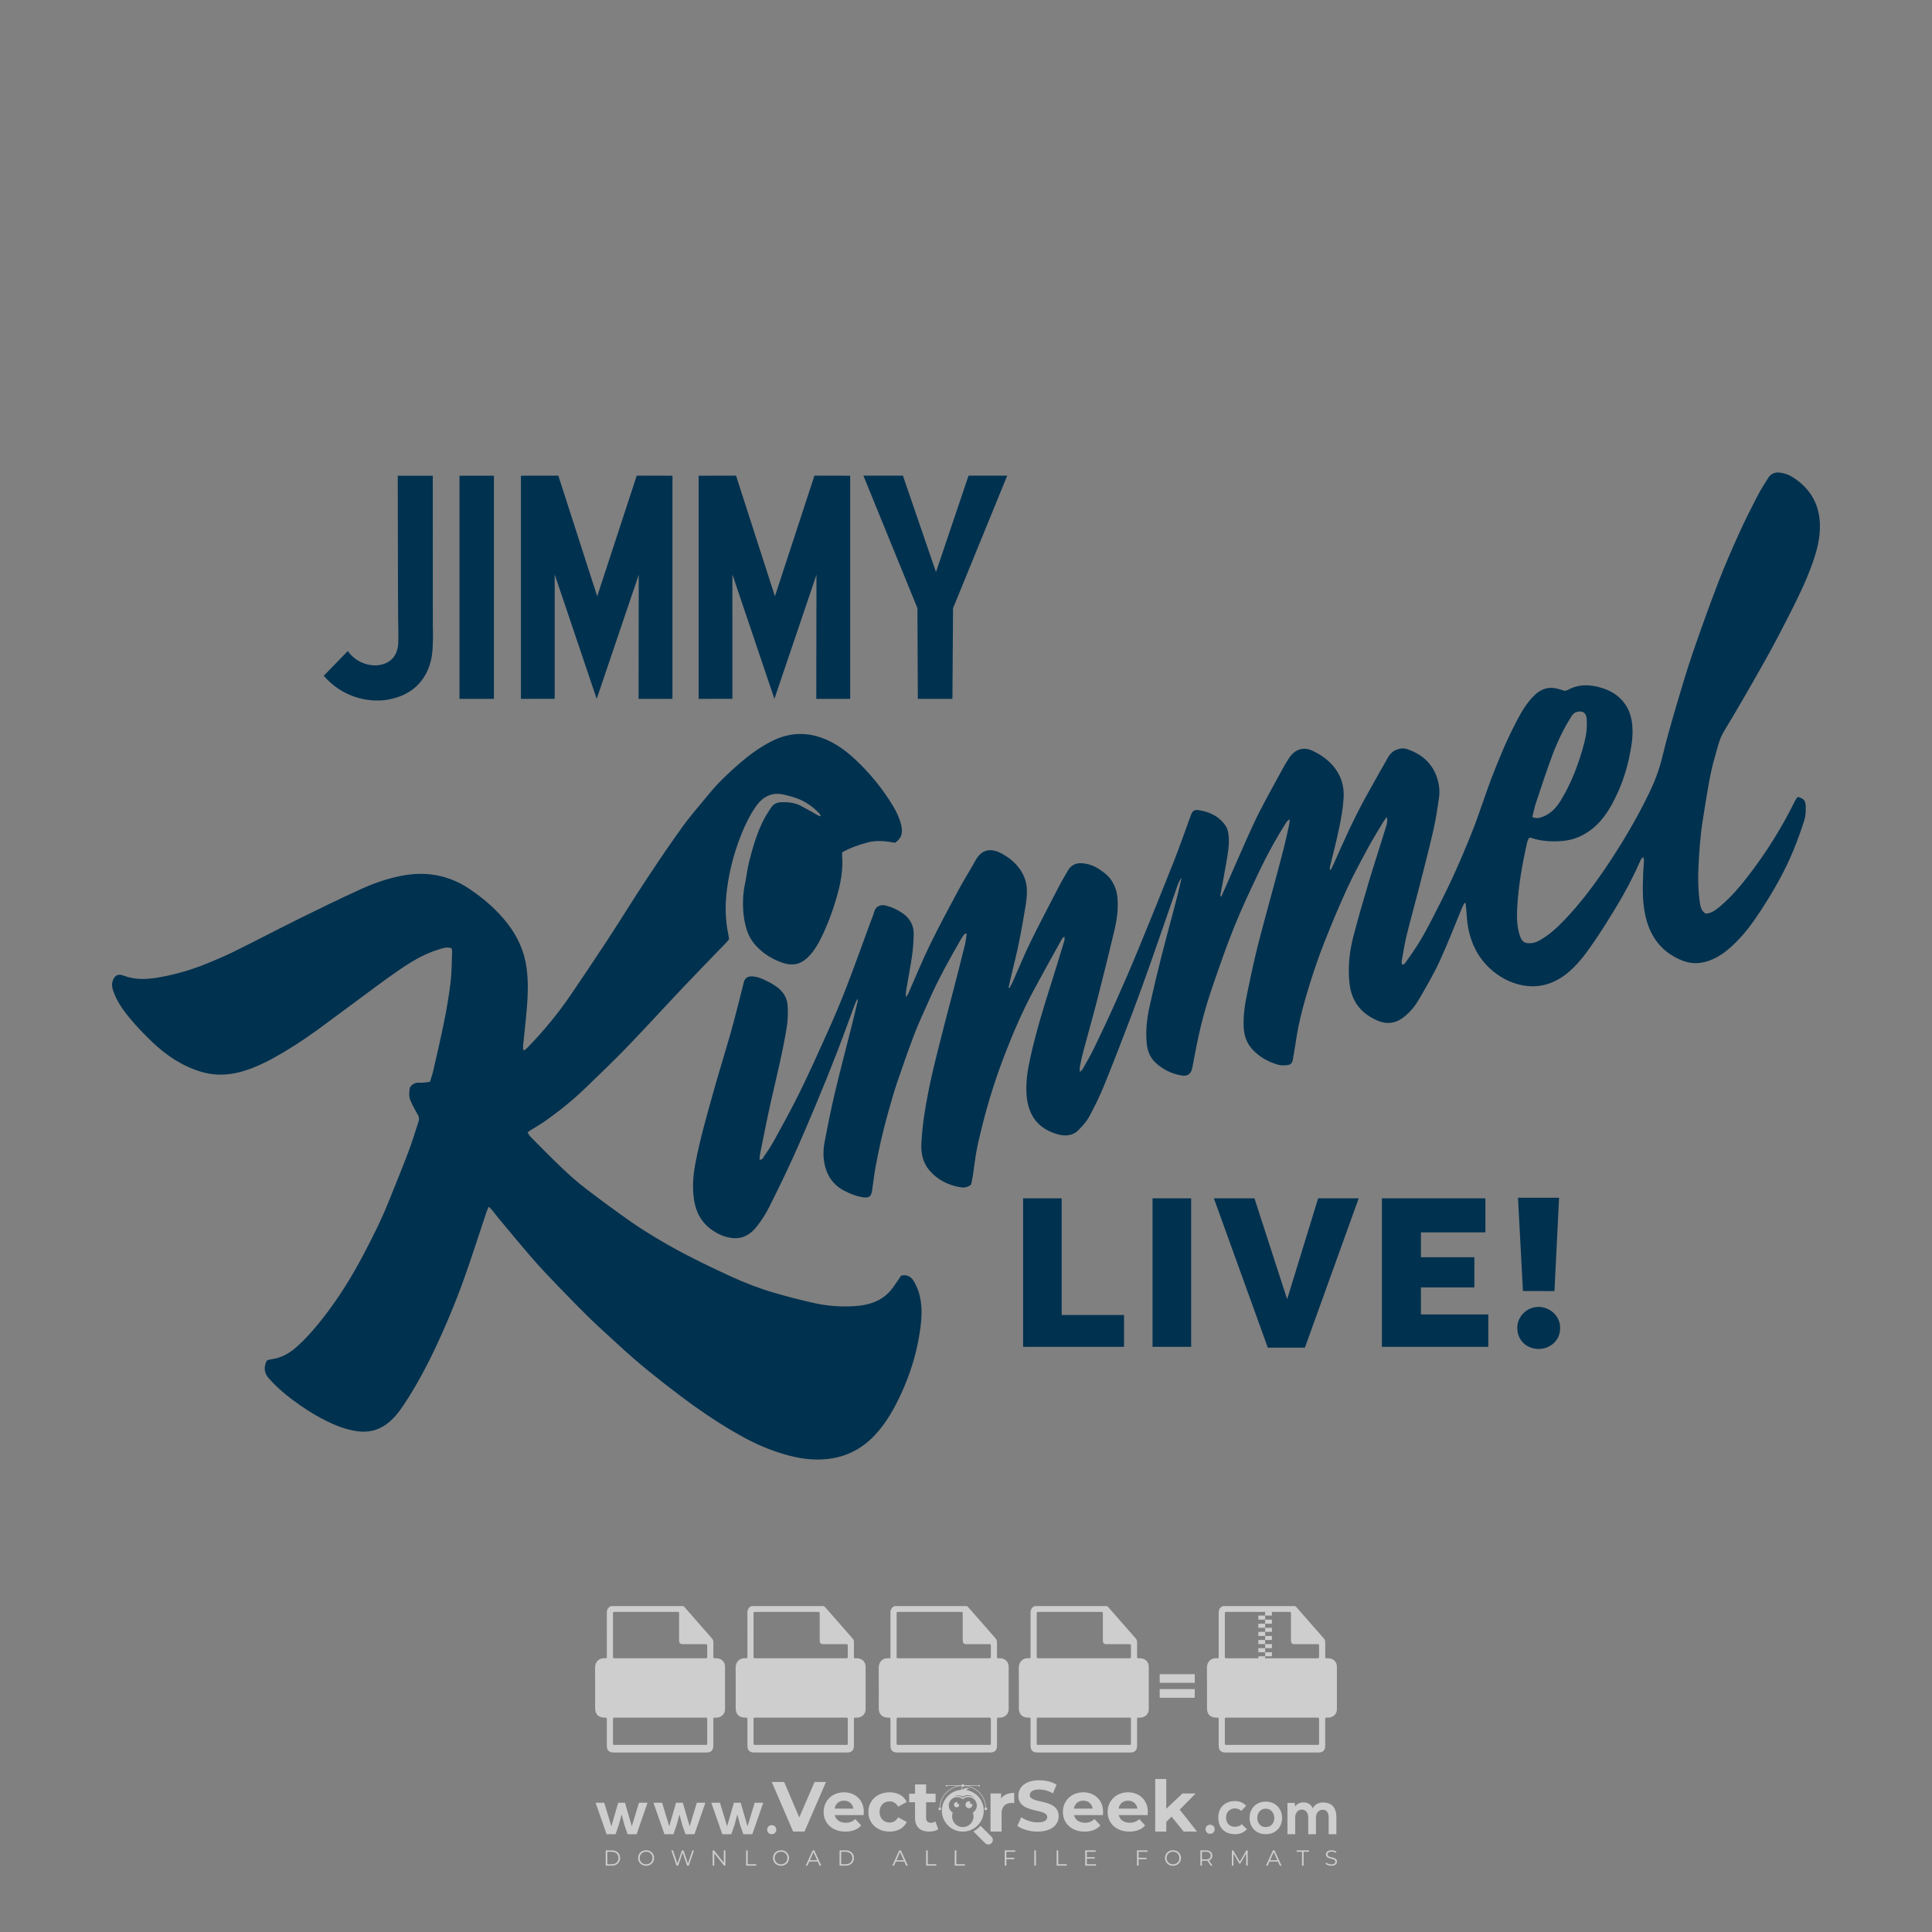
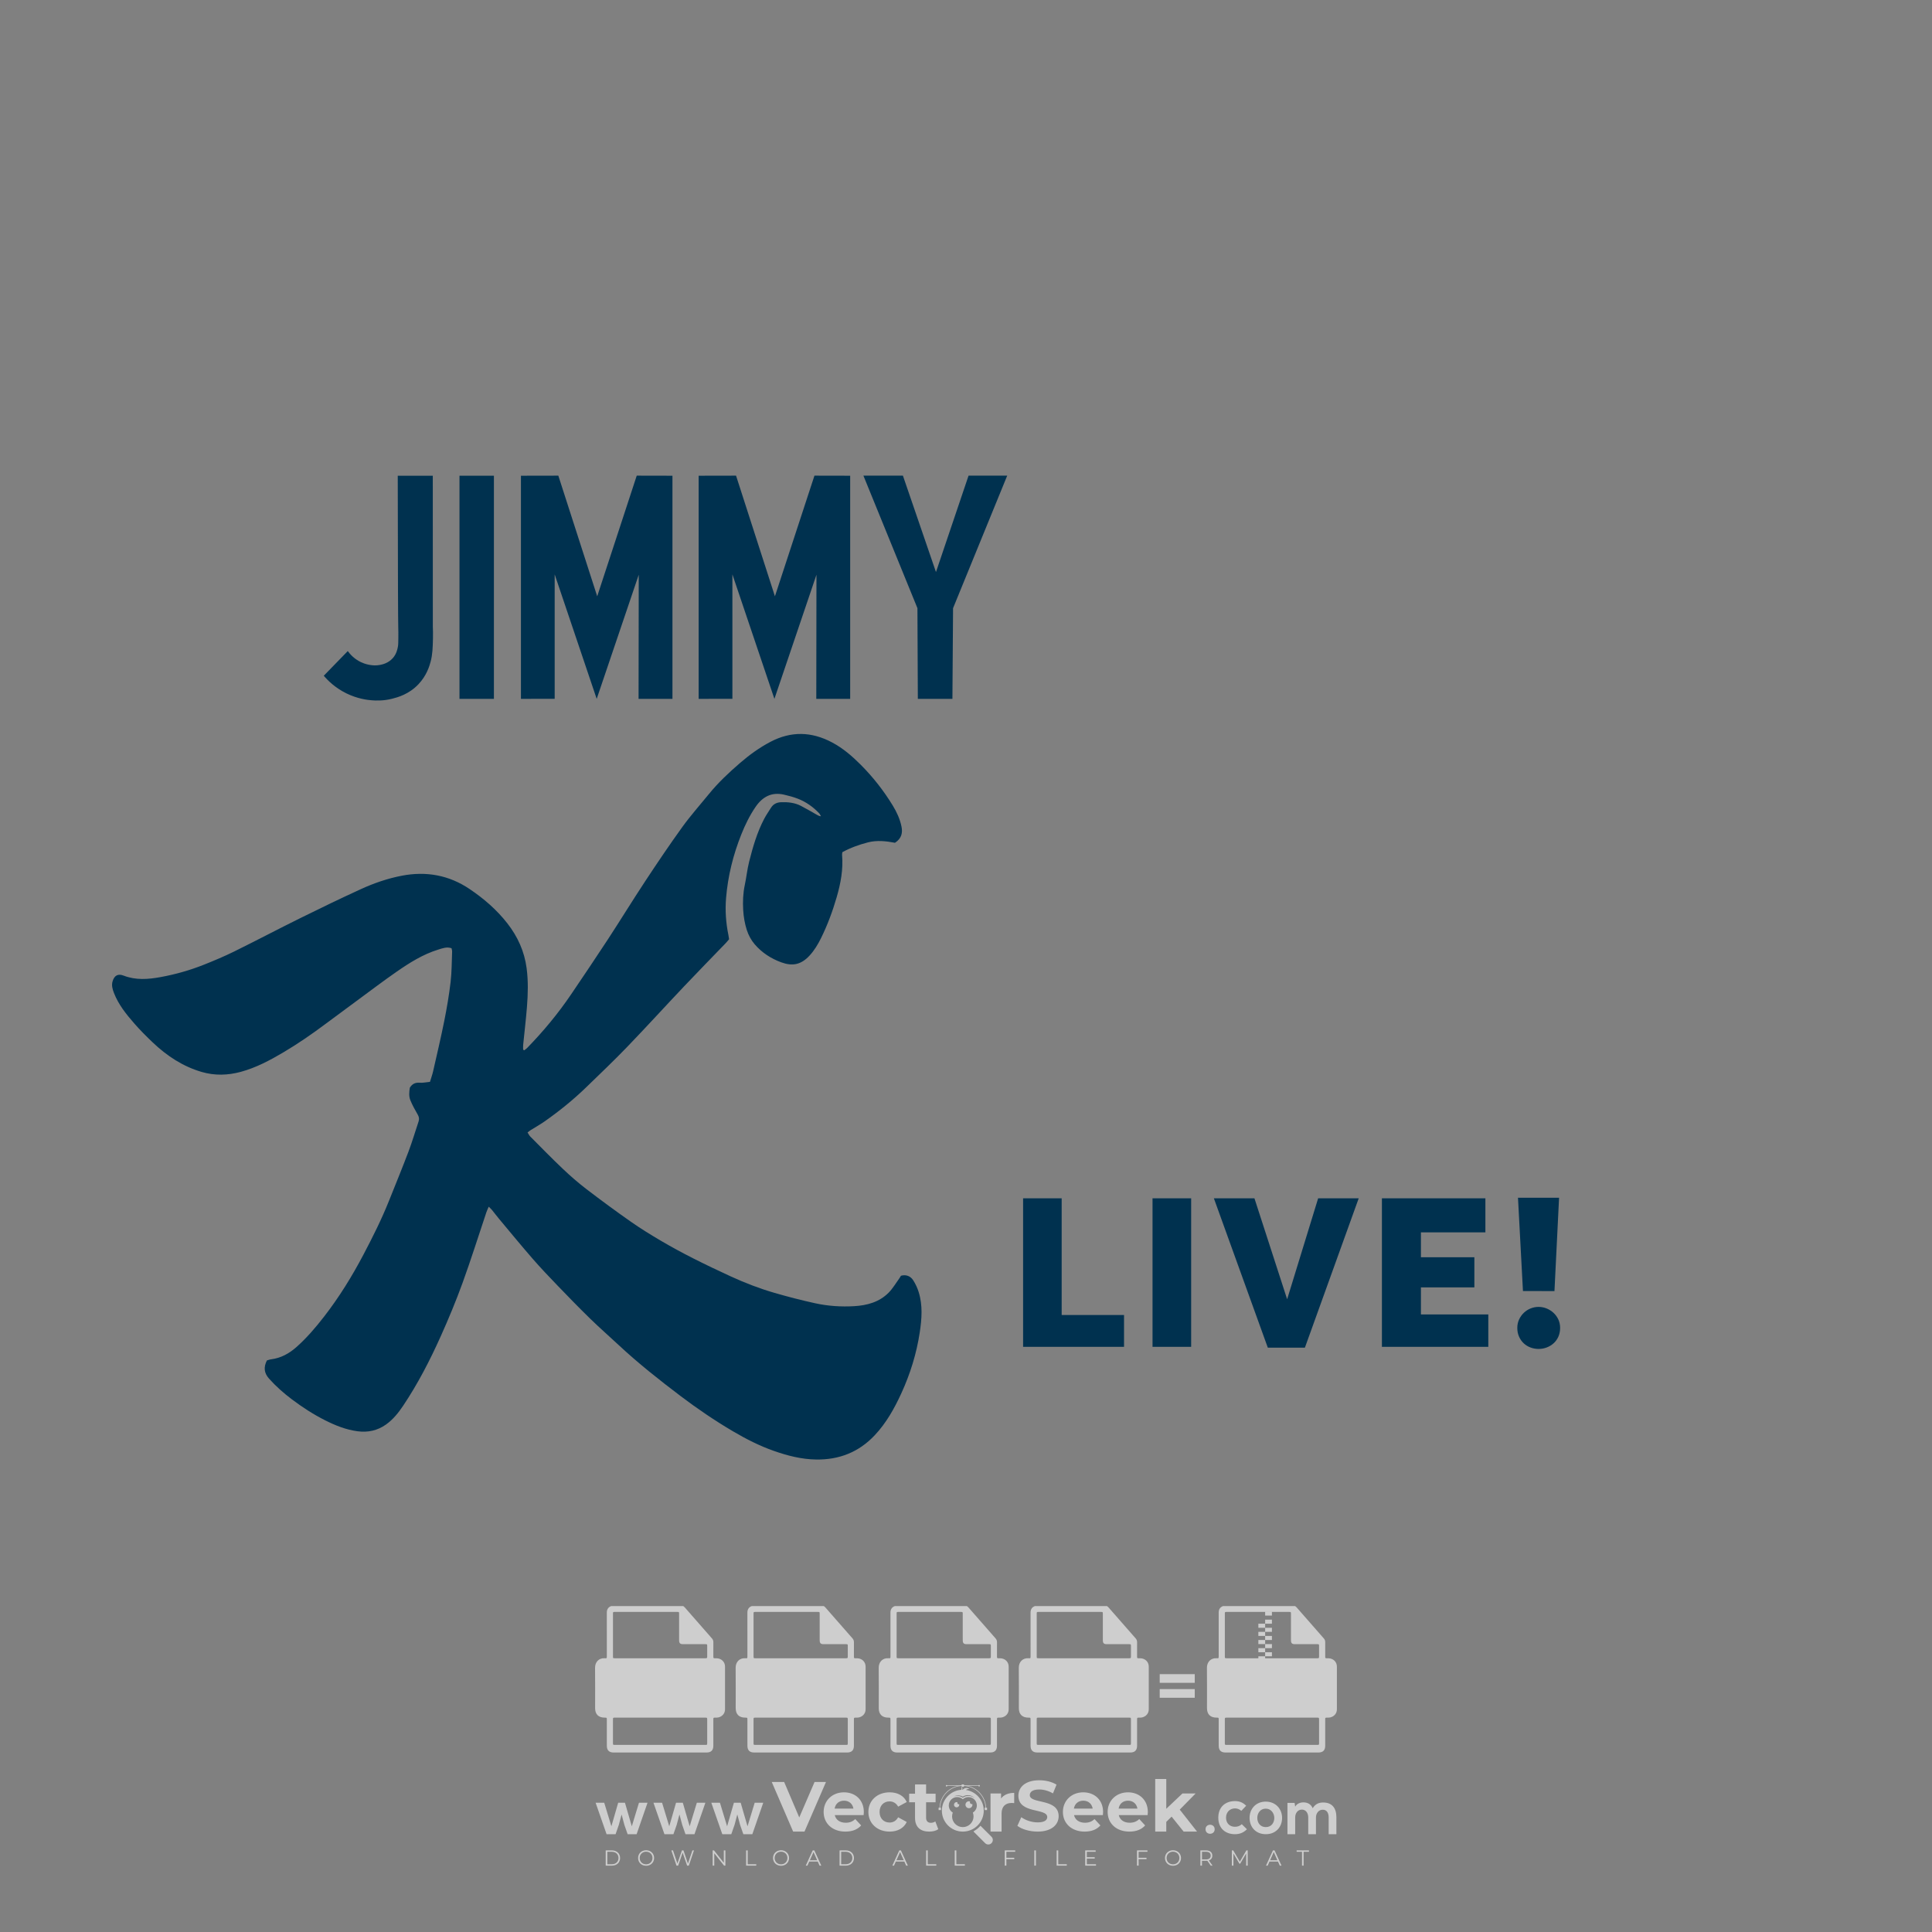
<svg xmlns="http://www.w3.org/2000/svg" version="1.1" id="Layer_1" x="0px" y="0px" viewBox="0 0 500 500" style="enable-background:new 0 0 500 500;" xml:space="preserve">
  <rect x="0" y="0" width="500" height="500" fill="#808080" stroke="none" />
  <g id="watermark_1_">
    <g>
      <g id="watermark" style="opacity:0.61;">
        <g>
          <g>
            <g>
              <g>
                <polygon style="fill:#FFFFFF;" points="213.765,461.172 208.204,474.017 205.268,474.017 199.726,461.172 202.938,461.172          206.846,470.347 210.81,461.172        " />
              </g>
              <g>
                <path style="fill:#FFFFFF;" d="M223.507,469.741h-7.469c0.275,1.23,1.321,1.982,2.826,1.982c1.046,0,1.798-0.312,2.477-0.954         l1.523,1.651c-0.917,1.046-2.294,1.597-4.074,1.597c-3.413,0-5.634-2.147-5.634-5.083c0-2.954,2.257-5.083,5.267-5.083         c2.899,0,5.138,1.945,5.138,5.12C223.562,469.191,223.526,469.503,223.507,469.741 M216.002,468.071h4.863         c-0.202-1.248-1.138-2.055-2.422-2.055C217.139,466.016,216.204,466.805,216.002,468.071" />
              </g>
              <g>
                <path style="fill:#FFFFFF;" d="M224.735,468.934c0-2.973,2.294-5.083,5.505-5.083c2.074,0,3.707,0.899,4.423,2.514         l-2.22,1.193c-0.532-0.936-1.321-1.358-2.221-1.358c-1.45,0-2.587,1.009-2.587,2.734c0,1.725,1.138,2.734,2.587,2.734         c0.899,0,1.688-0.404,2.221-1.358l2.22,1.211c-0.716,1.578-2.349,2.495-4.423,2.495         C227.029,474.017,224.735,471.907,224.735,468.934" />
              </g>
              <g>
                <path style="fill:#FFFFFF;" d="M242.828,473.393c-0.587,0.422-1.45,0.624-2.331,0.624c-2.33,0-3.688-1.193-3.688-3.542         v-4.055h-1.523v-2.202h1.523v-2.404h2.863v2.404h2.459v2.202h-2.459v4.019c0,0.844,0.458,1.303,1.229,1.303         c0.422,0,0.844-0.128,1.156-0.367L242.828,473.393z" />
              </g>
            </g>
            <g>
              <path style="fill:#FFFFFF;" d="M262.474,463.997v2.643c-0.238-0.018-0.422-0.037-0.642-0.037        c-1.578,0-2.624,0.862-2.624,2.753v4.661h-2.863v-9.873h2.734v1.303C259.776,464.493,260.951,463.997,262.474,463.997" />
            </g>
            <g>
              <path style="fill:#FFFFFF;" d="M263.299,472.53l1.009-2.239c1.083,0.789,2.697,1.339,4.239,1.339        c1.762,0,2.477-0.587,2.477-1.376c0-2.404-7.469-0.752-7.469-5.524c0-2.184,1.762-4,5.413-4c1.615,0,3.267,0.385,4.459,1.138        l-0.918,2.257c-1.193-0.679-2.422-1.009-3.56-1.009c-1.761,0-2.44,0.66-2.44,1.468c0,2.367,7.468,0.734,7.468,5.45        c0,2.147-1.78,3.982-5.45,3.982C266.492,474.017,264.437,473.411,263.299,472.53" />
            </g>
            <g>
              <path style="fill:#FFFFFF;" d="M285.428,469.741h-7.469c0.275,1.23,1.321,1.982,2.826,1.982c1.046,0,1.798-0.312,2.477-0.954        l1.523,1.651c-0.918,1.046-2.294,1.597-4.074,1.597c-3.413,0-5.634-2.147-5.634-5.083c0-2.954,2.257-5.083,5.267-5.083        c2.9,0,5.138,1.945,5.138,5.12C285.484,469.191,285.447,469.503,285.428,469.741 M277.923,468.071h4.863        c-0.202-1.248-1.138-2.055-2.422-2.055C279.061,466.016,278.125,466.805,277.923,468.071" />
            </g>
            <g>
              <path style="fill:#FFFFFF;" d="M297.007,469.741h-7.469c0.275,1.23,1.321,1.982,2.826,1.982c1.046,0,1.798-0.312,2.477-0.954        l1.523,1.651c-0.918,1.046-2.294,1.597-4.074,1.597c-3.413,0-5.634-2.147-5.634-5.083c0-2.954,2.257-5.083,5.267-5.083        c2.899,0,5.138,1.945,5.138,5.12C297.062,469.191,297.025,469.503,297.007,469.741 M289.501,468.071h4.863        c-0.202-1.248-1.138-2.055-2.422-2.055C290.639,466.016,289.703,466.805,289.501,468.071" />
            </g>
            <g>
              <polygon style="fill:#FFFFFF;" points="303.208,470.145 301.831,471.503 301.831,474.017 298.969,474.017 298.969,460.401         301.831,460.401 301.831,468.108 306.016,464.144 309.429,464.144 305.318,468.328 309.796,474.017 306.327,474.017       " />
            </g>
            <g>
              <path style="fill:#FFFFFF;" d="M256.601,475.359L256.601,475.359l-2.86-2.86c-0.435,0.508-0.953,0.943-1.534,1.284        c-0.092,0.069-0.186,0.136-0.283,0.199l3.027,3.027c0.456,0.456,1.195,0.456,1.65,0        C257.057,476.554,257.057,475.815,256.601,475.359" />
            </g>
            <g>
              <path style="fill:#FFFFFF;" d="M249.984,463.244c0.221-0.173,0.495-0.281,0.797-0.281c0.042,0,0.083,0.002,0.124,0.006        c-0.214-0.156-0.478-0.249-0.764-0.249c-0.395,0-0.744,0.18-0.981,0.458c-0.051,0-0.1,0.006-0.151,0.008        c0.039-0.077,0.064-0.162,0.064-0.255c0-0.234-0.143-0.434-0.346-0.519c0.087,0.126,0.138,0.279,0.138,0.445        c0,0.122-0.031,0.237-0.081,0.341c-2.811,0.201-5.03,2.539-5.03,5.4c0,2.993,2.426,5.42,5.42,5.42        c2.993,0,5.42-2.426,5.42-5.42C254.595,465.879,252.593,463.635,249.984,463.244 M247.983,464.656        c0.435,0,0.844,0.112,1.199,0.309c0.374-0.245,0.82-0.387,1.299-0.387c0.711,0,1.348,0.312,1.784,0.806        c-0.435-0.379-1.004-0.61-1.627-0.61c-0.449,0-0.87,0.12-1.234,0.329c-0.079,0.046-0.156,0.096-0.229,0.15        c-0.065-0.048-0.133-0.093-0.204-0.134c-0.369-0.219-0.8-0.344-1.26-0.344c-0.3,0-0.588,0.054-0.854,0.152        C247.196,464.754,247.578,464.656,247.983,464.656 M251.772,469.098c0.115,0.305,0.181,0.634,0.181,0.979        c0,1.534-1.244,2.777-2.778,2.777c-1.534,0-2.777-1.243-2.777-2.777c0-0.345,0.066-0.674,0.181-0.979        c-0.62-0.382-1.035-1.064-1.035-1.846c0-1.197,0.971-2.168,2.168-2.168c0.565,0,1.078,0.218,1.463,0.572        c0.386-0.354,0.899-0.572,1.464-0.572c1.197,0,2.168,0.971,2.168,2.168C252.807,468.034,252.392,468.716,251.772,469.098" />
            </g>
            <g>
              <path style="fill:#FFFFFF;" d="M251.666,467.061c0,0.497-0.404,0.901-0.901,0.901c-0.497,0-0.901-0.404-0.901-0.901        s0.404-0.901,0.901-0.901c0.101,0,0.197,0.017,0.287,0.047c-0.03,0.062-0.045,0.132-0.045,0.204        c0,0.273,0.221,0.494,0.494,0.494c0.05,0,0.099-0.008,0.146-0.022C251.66,466.941,251.666,467,251.666,467.061" />
            </g>
            <g>
              <path style="fill:#FFFFFF;" d="M248.255,467.061c0,0.376-0.305,0.681-0.681,0.681c-0.376,0-0.681-0.305-0.681-0.681        s0.305-0.681,0.681-0.681c0.076,0,0.149,0.013,0.217,0.035c-0.023,0.047-0.034,0.1-0.034,0.155        c0,0.206,0.167,0.374,0.374,0.374c0.038,0,0.075-0.006,0.11-0.017C248.25,466.97,248.255,467.015,248.255,467.061" />
            </g>
            <g>
              <g>
                <g>
                  <rect x="242.908" y="467.83" style="fill:#FFFFFF;" width="0.616" height="0.616" />
                </g>
                <g>
                  <rect x="254.827" y="467.83" style="fill:#FFFFFF;" width="0.616" height="0.616" />
                </g>
                <g>
                  <path style="fill:#FFFFFF;" d="M255.205,468.082h-0.14c0-3.248-2.642-5.89-5.89-5.89c-3.248,0-5.89,2.642-5.89,5.89h-0.14          c0-1.611,0.627-3.125,1.766-4.264c1.139-1.139,2.653-1.766,4.264-1.766c1.611,0,3.125,0.627,4.264,1.766          C254.578,464.957,255.205,466.471,255.205,468.082" />
                </g>
              </g>
              <g>
                <rect x="248.868" y="461.814" style="fill:#FFFFFF;" width="0.616" height="0.616" />
              </g>
              <g>
                <rect x="244.95" y="462.052" style="fill:#FFFFFF;" width="8.45" height="0.14" />
              </g>
              <g>
                <path style="fill:#FFFFFF;" d="M245.174,462.15c0,0.108-0.088,0.196-0.196,0.196c-0.108,0-0.196-0.088-0.196-0.196         c0-0.108,0.088-0.196,0.196-0.196C245.086,461.954,245.174,462.042,245.174,462.15" />
              </g>
              <g>
                <path style="fill:#FFFFFF;" d="M253.596,462.15c0,0.108-0.088,0.196-0.196,0.196c-0.108,0-0.196-0.088-0.196-0.196         c0-0.108,0.088-0.196,0.196-0.196C253.509,461.954,253.596,462.042,253.596,462.15" />
              </g>
            </g>
          </g>
          <g>
            <path style="fill:#FFFFFF;" d="M314.356,473.409c0,1.559-2.364,1.559-2.364,0C311.993,471.851,314.356,471.851,314.356,473.409       z" />
          </g>
          <g>
            <g>
              <g>
                <path style="fill:#FFFFFF;" d="M161.739,466.549l1.772,6.088l1.855-6.088h2.215l-2.823,8.14h-2.33l-0.837-2.396l-0.722-2.708         l-0.722,2.708l-0.837,2.396h-2.33l-2.839-8.14h2.231l1.855,6.088l1.756-6.088H161.739z" />
              </g>
              <g>
                <path style="fill:#FFFFFF;" d="M176.713,466.549l1.772,6.088l1.855-6.088h2.215l-2.823,8.14h-2.33l-0.837-2.396l-0.722-2.708         l-0.722,2.708l-0.837,2.396h-2.33l-2.839-8.14h2.231l1.855,6.088l1.756-6.088H176.713z" />
              </g>
              <g>
                <path style="fill:#FFFFFF;" d="M191.687,466.549l1.772,6.088l1.855-6.088h2.215l-2.823,8.14h-2.33l-0.837-2.396l-0.722-2.708         l-0.722,2.708l-0.837,2.396h-2.33l-2.839-8.14h2.231l1.855,6.088l1.756-6.088H191.687z" />
              </g>
            </g>
            <g>
-               <path style="fill:#FFFFFF;" d="M200.908,473.52c0,1.559-2.364,1.559-2.364,0C198.545,471.962,200.908,471.962,200.908,473.52z        " />
-             </g>
+               </g>
            <g>
              <path style="fill:#FFFFFF;" d="M322.71,473.409c-0.935,0.919-1.919,1.28-3.117,1.28c-2.346,0-4.3-1.411-4.3-4.282        s1.953-4.284,4.3-4.284c1.149,0,2.035,0.329,2.921,1.199l-1.264,1.329c-0.476-0.428-1.066-0.64-1.623-0.64        c-1.346,0-2.33,0.985-2.33,2.396c0,1.542,1.05,2.362,2.297,2.362c0.64,0,1.28-0.18,1.772-0.672L322.71,473.409z" />
            </g>
            <g>
              <path style="fill:#FFFFFF;" d="M331.805,470.472c0,2.33-1.591,4.217-4.217,4.217c-2.626,0-4.201-1.887-4.201-4.217        c0-2.314,1.609-4.217,4.185-4.217C330.149,466.255,331.805,468.158,331.805,470.472z M325.389,470.472        c0,1.231,0.739,2.38,2.199,2.38c1.46,0,2.199-1.149,2.199-2.38c0-1.215-0.854-2.396-2.199-2.396        C326.144,468.077,325.389,469.258,325.389,470.472z" />
            </g>
            <g>
              <path style="fill:#FFFFFF;" d="M338.572,474.689v-4.332c0-1.068-0.559-2.035-1.658-2.035c-1.082,0-1.722,0.967-1.722,2.035        v4.332h-2.003v-8.107h1.855l0.148,0.985c0.426-0.82,1.362-1.116,2.133-1.116c0.969,0,1.937,0.394,2.396,1.51        c0.723-1.149,1.658-1.478,2.708-1.478c2.297,0,3.43,1.412,3.43,3.84v4.365h-2.003v-4.365c0-1.066-0.442-1.97-1.526-1.97        c-1.082,0-1.756,0.935-1.756,2.003v4.332H338.572z" />
            </g>
          </g>
        </g>
      </g>
      <g style="opacity:0.61;">
        <g>
          <g>
            <path style="fill:#FFFFFF;" d="M345.988,431.299c-0.006-1.224-0.959-2.121-2.189-2.14c-0.924-0.014-0.832,0.12-0.834-0.867       c-0.003-1.097-0.007-2.194,0.003-3.292c0.003-0.379-0.112-0.691-0.362-0.976c-2.342-2.668-4.678-5.342-7.019-8.011       c-0.12-0.137-0.275-0.244-0.414-0.366c-6.214,0-12.427,0-18.641,0c-0.794,0.293-1.14,0.868-1.138,1.709       c0.01,3.748,0.004,7.496,0.004,11.243c0,0.556-0.003,0.589-0.55,0.551c-1.497-0.102-2.516,0.986-2.497,2.492       c0.044,3.476,0.013,6.953,0.014,10.429c0.001,1.58,0.867,2.443,2.45,2.449c0.582,0.002,0.582,0.002,0.582,0.6       c0,2.219-0.001,4.438,0.001,6.657c0.001,1.192,0.58,1.771,1.768,1.771c8.013,0.001,16.027,0.001,24.04,0       c1.168,0,1.755-0.583,1.757-1.745c0.002-2.256,0-4.512,0.001-6.768c0-0.512,0.002-0.511,0.52-0.515       c0.271-0.002,0.541,0.008,0.809-0.058c0.996-0.246,1.69-1.044,1.694-2.069C346.003,438.696,346.005,434.997,345.988,431.299z        M317.537,417.162c5.337,0,10.674,0,16.01,0c0.548,0,0.554,0.007,0.554,0.561c0.001,2.243-0.001,4.486,0.001,6.73       c0.001,0.811,0.249,1.059,1.06,1.059c1.91,0.001,3.821,0,5.731,0.001c0.458,0,0.479,0.021,0.481,0.483       c0.003,0.887,0.002,1.775,0,2.662c-0.001,0.477-0.024,0.498-0.504,0.499c-3.895,0.001-7.79,0-11.684,0       c-3.882,0-7.765,0-11.647,0c-0.55,0-0.552-0.001-0.552-0.561c-0.001-3.624-0.001-7.247,0-10.871       C316.987,417.166,316.991,417.162,317.537,417.162z M340.822,451.579c-3.883,0.001-7.766,0-11.65,0c-3.871,0-7.742,0-11.613,0       c-0.572,0-0.574-0.002-0.574-0.579c-0.001-1.997-0.001-3.994,0.001-5.991c0-0.464,0.023-0.486,0.478-0.487       c7.803-0.001,15.607-0.001,23.41,0c0.478,0,0.499,0.02,0.499,0.503c0.002,1.997,0.001,3.994,0,5.991       C341.375,451.574,341.37,451.579,340.822,451.579z" />
          </g>
          <g>
            <g>
              <rect x="327.418" y="417.053" style="fill:#FFFFFF;" width="1.757" height="1.054" />
            </g>
            <g>
-               <rect x="325.662" y="418.107" style="fill:#FFFFFF;" width="1.757" height="1.054" />
-             </g>
+               </g>
            <g>
              <rect x="327.418" y="419.161" style="fill:#FFFFFF;" width="1.757" height="1.054" />
            </g>
            <g>
              <rect x="325.662" y="420.215" style="fill:#FFFFFF;" width="1.757" height="1.054" />
            </g>
            <g>
              <rect x="327.418" y="421.269" style="fill:#FFFFFF;" width="1.757" height="1.054" />
            </g>
            <g>
              <rect x="325.662" y="422.323" style="fill:#FFFFFF;" width="1.757" height="1.054" />
            </g>
            <g>
              <rect x="327.418" y="423.378" style="fill:#FFFFFF;" width="1.757" height="1.054" />
            </g>
            <g>
              <rect x="325.662" y="424.432" style="fill:#FFFFFF;" width="1.757" height="1.054" />
            </g>
            <g>
              <rect x="327.418" y="425.486" style="fill:#FFFFFF;" width="1.757" height="1.054" />
            </g>
            <g>
              <rect x="325.662" y="426.54" style="fill:#FFFFFF;" width="1.757" height="1.054" />
            </g>
            <g>
              <rect x="327.418" y="427.594" style="fill:#FFFFFF;" width="1.757" height="1.054" />
            </g>
            <g>
              <rect x="325.662" y="428.648" style="fill:#FFFFFF;" width="1.757" height="1.054" />
            </g>
          </g>
        </g>
        <g>
          <path style="fill:#FFFFFF;" d="M187.637,431.299c-0.006-1.224-0.959-2.121-2.189-2.14c-0.924-0.014-0.832,0.12-0.834-0.867      c-0.003-1.097-0.007-2.194,0.003-3.292c0.003-0.379-0.112-0.691-0.362-0.976c-2.342-2.668-4.678-5.342-7.019-8.011      c-0.12-0.137-0.275-0.244-0.414-0.366c-6.214,0-12.427,0-18.641,0c-0.794,0.293-1.14,0.868-1.138,1.709      c0.01,3.748,0.004,7.496,0.004,11.243c0,0.556-0.003,0.589-0.55,0.551c-1.497-0.102-2.516,0.986-2.497,2.492      c0.044,3.476,0.013,6.953,0.014,10.429c0.001,1.58,0.867,2.443,2.45,2.449c0.582,0.002,0.582,0.002,0.582,0.6      c0,2.219-0.001,4.438,0.001,6.657c0.001,1.192,0.58,1.771,1.768,1.771c8.013,0.001,16.027,0.001,24.04,0      c1.168,0,1.755-0.583,1.757-1.745c0.002-2.256,0-4.512,0.001-6.768c0-0.512,0.002-0.511,0.52-0.515      c0.271-0.002,0.541,0.008,0.809-0.058c0.996-0.246,1.69-1.044,1.694-2.069C187.652,438.696,187.655,434.997,187.637,431.299z       M159.187,417.162c5.337,0,10.674,0,16.01,0c0.548,0,0.554,0.007,0.554,0.561c0.001,2.243-0.001,4.486,0.001,6.73      c0.001,0.811,0.249,1.059,1.06,1.059c1.91,0.001,3.821,0,5.731,0.001c0.458,0,0.479,0.021,0.481,0.483      c0.003,0.887,0.002,1.775,0,2.662c-0.001,0.477-0.024,0.498-0.504,0.499c-3.895,0.001-7.79,0-11.684,0      c-3.882,0-7.765,0-11.647,0c-0.55,0-0.552-0.001-0.552-0.561c-0.001-3.624-0.001-7.247,0-10.871      C158.636,417.166,158.64,417.162,159.187,417.162z M182.472,451.579c-3.883,0.001-7.766,0-11.65,0c-3.871,0-7.742,0-11.613,0      c-0.572,0-0.574-0.002-0.574-0.579c-0.001-1.997-0.001-3.994,0.001-5.991c0-0.464,0.023-0.486,0.478-0.487      c7.803-0.001,15.607-0.001,23.41,0c0.478,0,0.499,0.02,0.499,0.503c0.002,1.997,0.001,3.994,0,5.991      C183.024,451.574,183.019,451.579,182.472,451.579z" />
        </g>
        <g>
          <path style="fill:#FFFFFF;" d="M159.779,440.669v-7.897h2.779c0.375,0,0.726,0.061,1.053,0.182      c0.327,0.121,0.612,0.292,0.855,0.513c0.242,0.221,0.434,0.483,0.573,0.789c0.14,0.305,0.21,0.642,0.21,1.009      c0,0.375-0.07,0.715-0.21,1.02c-0.14,0.305-0.331,0.568-0.573,0.789c-0.243,0.221-0.528,0.392-0.855,0.513      c-0.327,0.121-0.678,0.182-1.053,0.182h-1.29v2.901H159.779z M162.58,436.356c0.39,0,0.684-0.111,0.882-0.331      c0.199-0.22,0.298-0.474,0.298-0.761c0-0.14-0.024-0.276-0.072-0.408c-0.048-0.132-0.121-0.248-0.221-0.347      c-0.099-0.099-0.223-0.178-0.37-0.237c-0.147-0.059-0.32-0.089-0.518-0.089h-1.312v2.173H162.58z" />
          <path style="fill:#FFFFFF;" d="M166.308,432.771h1.731l3.177,5.294h0.088l-0.088-1.522v-3.772h1.478v7.897h-1.566l-3.353-5.592      h-0.088l0.088,1.522v4.07h-1.467V432.771z" />
          <path style="fill:#FFFFFF;" d="M177.922,436.334h3.872c0.022,0.089,0.04,0.195,0.055,0.32c0.014,0.125,0.022,0.25,0.022,0.375      c0,0.507-0.077,0.985-0.231,1.434c-0.154,0.449-0.397,0.849-0.728,1.202c-0.353,0.375-0.776,0.666-1.268,0.871      c-0.493,0.206-1.055,0.309-1.688,0.309c-0.574,0-1.114-0.103-1.622-0.309c-0.507-0.206-0.948-0.492-1.323-0.86      c-0.375-0.367-0.673-0.803-0.894-1.307c-0.221-0.504-0.331-1.053-0.331-1.649c0-0.595,0.11-1.145,0.331-1.649      c0.221-0.504,0.518-0.939,0.894-1.307c0.375-0.367,0.816-0.654,1.323-0.86c0.507-0.206,1.048-0.309,1.622-0.309      c0.64,0,1.211,0.11,1.715,0.331c0.504,0.221,0.935,0.526,1.296,0.915l-1.025,1.004c-0.258-0.272-0.544-0.48-0.861-0.623      c-0.316-0.143-0.695-0.215-1.136-0.215c-0.361,0-0.703,0.065-1.026,0.193c-0.324,0.129-0.607,0.311-0.85,0.546      c-0.242,0.235-0.436,0.52-0.579,0.855c-0.143,0.335-0.215,0.708-0.215,1.119c0,0.412,0.072,0.785,0.215,1.12      c0.143,0.335,0.338,0.62,0.584,0.855c0.246,0.235,0.531,0.418,0.855,0.546c0.323,0.129,0.669,0.193,1.037,0.193      c0.419,0,0.773-0.061,1.064-0.182c0.29-0.121,0.538-0.278,0.744-0.469c0.148-0.132,0.275-0.3,0.381-0.502      c0.106-0.202,0.189-0.428,0.248-0.678h-2.482V436.334z" />
        </g>
        <g>
          <path style="fill:#FFFFFF;" d="M224.019,431.299c-0.006-1.224-0.959-2.121-2.189-2.14c-0.924-0.014-0.832,0.12-0.834-0.867      c-0.003-1.097-0.007-2.194,0.003-3.292c0.003-0.379-0.112-0.691-0.362-0.976c-2.342-2.668-4.678-5.342-7.019-8.011      c-0.12-0.137-0.275-0.244-0.414-0.366c-6.214,0-12.427,0-18.641,0c-0.794,0.293-1.14,0.868-1.138,1.709      c0.01,3.748,0.004,7.496,0.004,11.243c0,0.556-0.003,0.589-0.55,0.551c-1.497-0.102-2.516,0.986-2.497,2.492      c0.044,3.476,0.013,6.953,0.014,10.429c0.001,1.58,0.867,2.443,2.45,2.449c0.582,0.002,0.582,0.002,0.582,0.6      c0,2.219-0.001,4.438,0.001,6.657c0.001,1.192,0.58,1.771,1.768,1.771c8.013,0.001,16.027,0.001,24.04,0      c1.168,0,1.755-0.583,1.757-1.745c0.002-2.256,0-4.512,0.001-6.768c0-0.512,0.002-0.511,0.52-0.515      c0.271-0.002,0.541,0.008,0.809-0.058c0.997-0.246,1.69-1.044,1.694-2.069C224.034,438.696,224.036,434.997,224.019,431.299z       M195.568,417.162c5.337,0,10.674,0,16.01,0c0.548,0,0.554,0.007,0.554,0.561c0.001,2.243-0.001,4.486,0.001,6.73      c0.001,0.811,0.249,1.059,1.06,1.059c1.91,0.001,3.821,0,5.731,0.001c0.458,0,0.479,0.021,0.481,0.483      c0.003,0.887,0.002,1.775,0,2.662c-0.001,0.477-0.024,0.498-0.504,0.499c-3.895,0.001-7.79,0-11.684,0      c-3.882,0-7.765,0-11.647,0c-0.55,0-0.552-0.001-0.552-0.561c-0.001-3.624-0.001-7.247,0-10.871      C195.018,417.166,195.022,417.162,195.568,417.162z M218.854,451.579c-3.883,0.001-7.766,0-11.65,0c-3.871,0-7.742,0-11.613,0      c-0.572,0-0.574-0.002-0.574-0.579c-0.001-1.997-0.001-3.994,0.001-5.991c0-0.464,0.023-0.486,0.478-0.487      c7.803-0.001,15.607-0.001,23.41,0c0.478,0,0.499,0.02,0.499,0.503c0.002,1.997,0.001,3.994,0,5.991      C219.406,451.574,219.401,451.579,218.854,451.579z" />
        </g>
        <g>
          <path style="fill:#FFFFFF;" d="M205.111,432.771h1.699l2.967,7.897h-1.644l-0.651-1.886h-3.044l-0.651,1.886h-1.643      L205.111,432.771z M206.997,437.415l-0.706-1.974l-0.287-0.96h-0.088l-0.287,0.96l-0.706,1.974H206.997z" />
          <path style="fill:#FFFFFF;" d="M211.331,434.536c-0.125,0-0.245-0.024-0.359-0.072c-0.114-0.048-0.213-0.114-0.298-0.199      c-0.084-0.084-0.151-0.182-0.198-0.292c-0.048-0.11-0.072-0.232-0.072-0.364s0.024-0.254,0.072-0.364      c0.048-0.11,0.114-0.208,0.198-0.292c0.084-0.084,0.184-0.151,0.298-0.198c0.114-0.048,0.233-0.072,0.359-0.072      c0.257,0,0.478,0.09,0.662,0.27c0.184,0.181,0.276,0.399,0.276,0.656s-0.092,0.476-0.276,0.656      C211.809,434.446,211.589,434.536,211.331,434.536z M210.615,440.669v-5.404h1.445v5.404H210.615z" />
        </g>
        <g>
          <path style="fill:#FFFFFF;" d="M261.044,431.299c-0.006-1.224-0.959-2.121-2.189-2.14c-0.924-0.014-0.832,0.12-0.834-0.867      c-0.003-1.097-0.007-2.194,0.003-3.292c0.003-0.379-0.112-0.691-0.362-0.976c-2.342-2.668-4.678-5.342-7.019-8.011      c-0.12-0.137-0.275-0.244-0.414-0.366c-6.214,0-12.427,0-18.641,0c-0.794,0.293-1.14,0.868-1.138,1.709      c0.01,3.748,0.004,7.496,0.004,11.243c0,0.556-0.003,0.589-0.55,0.551c-1.497-0.102-2.516,0.986-2.497,2.492      c0.044,3.476,0.013,6.953,0.014,10.429c0.001,1.58,0.867,2.443,2.45,2.449c0.582,0.002,0.582,0.002,0.582,0.6      c0,2.219-0.001,4.438,0.001,6.657c0.001,1.192,0.58,1.771,1.768,1.771c8.013,0.001,16.027,0.001,24.04,0      c1.168,0,1.755-0.583,1.757-1.745c0.002-2.256,0-4.512,0.001-6.768c0-0.512,0.002-0.511,0.52-0.515      c0.271-0.002,0.541,0.008,0.809-0.058c0.996-0.246,1.69-1.044,1.694-2.069C261.059,438.696,261.061,434.997,261.044,431.299z       M232.593,417.162c5.337,0,10.674,0,16.01,0c0.548,0,0.554,0.007,0.554,0.561c0.001,2.243-0.001,4.486,0.001,6.73      c0.001,0.811,0.249,1.059,1.06,1.059c1.91,0.001,3.821,0,5.731,0.001c0.458,0,0.479,0.021,0.481,0.483      c0.003,0.887,0.002,1.775,0,2.662c-0.001,0.477-0.024,0.498-0.504,0.499c-3.895,0.001-7.79,0-11.684,0      c-3.882,0-7.765,0-11.647,0c-0.55,0-0.552-0.001-0.552-0.561c-0.001-3.624-0.001-7.247,0-10.871      C232.042,417.166,232.047,417.162,232.593,417.162z M255.878,451.579c-3.883,0.001-7.766,0-11.65,0c-3.871,0-7.742,0-11.613,0      c-0.572,0-0.574-0.002-0.574-0.579c-0.001-1.997-0.001-3.994,0.001-5.991c0-0.464,0.023-0.486,0.478-0.487      c7.803-0.001,15.607-0.001,23.41,0c0.478,0,0.499,0.02,0.499,0.503c0.002,1.997,0.001,3.994,0,5.991      C256.431,451.574,256.426,451.579,255.878,451.579z" />
        </g>
        <g>
          <path style="fill:#FFFFFF;" d="M236.361,440.845c-0.338,0-0.662-0.048-0.971-0.143c-0.309-0.095-0.592-0.239-0.849-0.43      c-0.257-0.191-0.481-0.425-0.673-0.7c-0.191-0.276-0.342-0.597-0.452-0.965l1.401-0.551c0.103,0.397,0.283,0.726,0.54,0.987      c0.257,0.261,0.596,0.392,1.015,0.392c0.154,0,0.303-0.02,0.447-0.061c0.143-0.04,0.272-0.099,0.386-0.176      s0.204-0.175,0.27-0.292c0.066-0.118,0.099-0.254,0.099-0.408c0-0.147-0.026-0.279-0.077-0.397      c-0.051-0.117-0.138-0.227-0.259-0.331c-0.121-0.103-0.28-0.202-0.475-0.298c-0.195-0.095-0.435-0.195-0.722-0.298l-0.485-0.176      c-0.213-0.073-0.429-0.173-0.645-0.298c-0.217-0.125-0.413-0.276-0.59-0.452c-0.177-0.176-0.322-0.384-0.436-0.623      c-0.114-0.239-0.171-0.509-0.171-0.81c0-0.309,0.06-0.597,0.182-0.866c0.121-0.268,0.294-0.503,0.518-0.706      c0.224-0.202,0.492-0.36,0.805-0.474s0.66-0.171,1.042-0.171c0.397,0,0.74,0.053,1.031,0.16      c0.291,0.107,0.537,0.243,0.739,0.408c0.202,0.165,0.366,0.348,0.491,0.546c0.125,0.199,0.217,0.386,0.276,0.563l-1.312,0.551      c-0.074-0.221-0.208-0.419-0.402-0.596c-0.195-0.176-0.462-0.265-0.8-0.265c-0.324,0-0.592,0.075-0.805,0.226      c-0.213,0.151-0.32,0.348-0.32,0.59c0,0.235,0.103,0.436,0.309,0.601c0.206,0.165,0.533,0.325,0.982,0.48l0.497,0.165      c0.316,0.111,0.605,0.237,0.866,0.381c0.261,0.143,0.485,0.314,0.673,0.513c0.187,0.199,0.331,0.425,0.43,0.678      c0.1,0.254,0.149,0.546,0.149,0.877c0,0.412-0.083,0.767-0.248,1.064c-0.165,0.298-0.377,0.542-0.634,0.734      c-0.258,0.191-0.548,0.335-0.872,0.43C236.986,440.797,236.67,440.845,236.361,440.845z" />
          <path style="fill:#FFFFFF;" d="M239.516,432.771h1.61l1.633,4.754l0.287,1.015h0.088l0.309-1.015l1.699-4.754h1.61l-2.879,7.897      h-1.566L239.516,432.771z" />
          <path style="fill:#FFFFFF;" d="M251.097,436.334h3.871c0.022,0.089,0.04,0.195,0.055,0.32c0.015,0.125,0.023,0.25,0.023,0.375      c0,0.507-0.078,0.985-0.232,1.434c-0.154,0.449-0.397,0.849-0.728,1.202c-0.353,0.375-0.775,0.666-1.268,0.871      c-0.493,0.206-1.055,0.309-1.688,0.309c-0.574,0-1.114-0.103-1.621-0.309c-0.507-0.206-0.949-0.492-1.324-0.86      c-0.375-0.367-0.673-0.803-0.894-1.307c-0.22-0.504-0.331-1.053-0.331-1.649c0-0.595,0.11-1.145,0.331-1.649      c0.221-0.504,0.518-0.939,0.894-1.307c0.375-0.367,0.816-0.654,1.324-0.86c0.507-0.206,1.047-0.309,1.621-0.309      c0.64,0,1.211,0.11,1.715,0.331c0.504,0.221,0.936,0.526,1.296,0.915l-1.026,1.004c-0.257-0.272-0.544-0.48-0.861-0.623      c-0.316-0.143-0.694-0.215-1.136-0.215c-0.36,0-0.702,0.065-1.026,0.193c-0.323,0.129-0.607,0.311-0.849,0.546      c-0.243,0.235-0.436,0.52-0.579,0.855c-0.143,0.335-0.215,0.708-0.215,1.119c0,0.412,0.072,0.785,0.215,1.12      c0.143,0.335,0.338,0.62,0.585,0.855c0.246,0.235,0.531,0.418,0.854,0.546c0.324,0.129,0.669,0.193,1.037,0.193      c0.419,0,0.774-0.061,1.064-0.182c0.29-0.121,0.539-0.278,0.745-0.469c0.147-0.132,0.274-0.3,0.38-0.502      c0.107-0.202,0.189-0.428,0.248-0.678h-2.482V436.334z" />
        </g>
        <g>
          <path style="fill:#FFFFFF;" d="M297.3,431.299c-0.006-1.224-0.959-2.121-2.189-2.14c-0.924-0.014-0.832,0.12-0.834-0.867      c-0.003-1.097-0.007-2.194,0.003-3.292c0.003-0.379-0.112-0.691-0.362-0.976c-2.342-2.668-4.678-5.342-7.019-8.011      c-0.12-0.137-0.275-0.244-0.414-0.366c-6.214,0-12.427,0-18.641,0c-0.794,0.293-1.14,0.868-1.138,1.709      c0.01,3.748,0.004,7.496,0.004,11.243c0,0.556-0.003,0.589-0.55,0.551c-1.497-0.102-2.516,0.986-2.497,2.492      c0.044,3.476,0.013,6.953,0.014,10.429c0.001,1.58,0.867,2.443,2.45,2.449c0.582,0.002,0.582,0.002,0.582,0.6      c0,2.219-0.001,4.438,0.001,6.657c0.001,1.192,0.58,1.771,1.768,1.771c8.013,0.001,16.027,0.001,24.04,0      c1.168,0,1.755-0.583,1.757-1.745c0.002-2.256,0-4.512,0.001-6.768c0-0.512,0.002-0.511,0.52-0.515      c0.271-0.002,0.541,0.008,0.809-0.058c0.996-0.246,1.69-1.044,1.694-2.069C297.315,438.696,297.318,434.997,297.3,431.299z       M268.85,417.162c5.337,0,10.674,0,16.01,0c0.548,0,0.554,0.007,0.554,0.561c0.001,2.243-0.001,4.486,0.001,6.73      c0.001,0.811,0.249,1.059,1.06,1.059c1.91,0.001,3.821,0,5.731,0.001c0.458,0,0.479,0.021,0.481,0.483      c0.003,0.887,0.002,1.775,0,2.662c-0.001,0.477-0.024,0.498-0.504,0.499c-3.895,0.001-7.79,0-11.684,0      c-3.882,0-7.765,0-11.647,0c-0.55,0-0.552-0.001-0.552-0.561c-0.001-3.624-0.001-7.247,0-10.871      C268.299,417.166,268.303,417.162,268.85,417.162z M292.135,451.579c-3.883,0.001-7.766,0-11.65,0c-3.871,0-7.742,0-11.613,0      c-0.572,0-0.574-0.002-0.574-0.579c-0.001-1.997-0.001-3.994,0.001-5.991c0-0.464,0.023-0.486,0.478-0.487      c7.803-0.001,15.607-0.001,23.41,0c0.478,0,0.499,0.02,0.499,0.503c0.001,1.997,0.001,3.994,0,5.991      C292.687,451.574,292.682,451.579,292.135,451.579z" />
        </g>
        <g>
          <path style="fill:#FFFFFF;" d="M272.966,434.183v1.831h3.165v1.412h-3.165v1.831h3.518v1.412h-5.007v-7.897h5.007v1.412H272.966      z" />
          <path style="fill:#FFFFFF;" d="M277.852,440.669v-7.897h2.779c0.375,0,0.726,0.061,1.053,0.182      c0.327,0.121,0.612,0.292,0.855,0.513c0.243,0.221,0.434,0.483,0.574,0.789c0.14,0.305,0.209,0.642,0.209,1.009      c0,0.375-0.07,0.715-0.209,1.02c-0.14,0.305-0.331,0.568-0.574,0.789c-0.243,0.221-0.528,0.392-0.855,0.513      c-0.327,0.121-0.678,0.182-1.053,0.182h-1.29v2.901H277.852z M280.653,436.356c0.389,0,0.684-0.111,0.882-0.331      c0.199-0.22,0.298-0.474,0.298-0.761c0-0.14-0.024-0.276-0.072-0.408c-0.048-0.132-0.121-0.248-0.221-0.347      c-0.099-0.099-0.222-0.178-0.37-0.237c-0.147-0.059-0.32-0.089-0.518-0.089h-1.312v2.173H280.653z" />
          <path style="fill:#FFFFFF;" d="M286.797,440.845c-0.338,0-0.662-0.048-0.971-0.143c-0.309-0.095-0.592-0.239-0.849-0.43      c-0.257-0.191-0.482-0.425-0.673-0.7c-0.191-0.276-0.342-0.597-0.452-0.965l1.401-0.551c0.103,0.397,0.283,0.726,0.541,0.987      c0.257,0.261,0.595,0.392,1.015,0.392c0.154,0,0.303-0.02,0.447-0.061c0.143-0.04,0.272-0.099,0.386-0.176      c0.114-0.077,0.204-0.175,0.27-0.292c0.066-0.118,0.1-0.254,0.1-0.408c0-0.147-0.026-0.279-0.077-0.397      c-0.051-0.117-0.138-0.227-0.259-0.331c-0.121-0.103-0.279-0.202-0.474-0.298c-0.195-0.095-0.436-0.195-0.723-0.298      l-0.485-0.176c-0.213-0.073-0.428-0.173-0.645-0.298c-0.217-0.125-0.414-0.276-0.59-0.452c-0.176-0.176-0.322-0.384-0.436-0.623      c-0.114-0.239-0.171-0.509-0.171-0.81c0-0.309,0.061-0.597,0.182-0.866c0.121-0.268,0.294-0.503,0.518-0.706      c0.224-0.202,0.493-0.36,0.805-0.474c0.312-0.114,0.66-0.171,1.042-0.171c0.397,0,0.741,0.053,1.031,0.16      c0.29,0.107,0.537,0.243,0.739,0.408c0.202,0.165,0.365,0.348,0.491,0.546c0.125,0.199,0.217,0.386,0.276,0.563l-1.312,0.551      c-0.074-0.221-0.208-0.419-0.403-0.596c-0.195-0.176-0.462-0.265-0.799-0.265c-0.324,0-0.592,0.075-0.805,0.226      c-0.213,0.151-0.32,0.348-0.32,0.59c0,0.235,0.103,0.436,0.309,0.601c0.206,0.165,0.533,0.325,0.982,0.48l0.496,0.165      c0.316,0.111,0.605,0.237,0.866,0.381c0.261,0.143,0.485,0.314,0.673,0.513c0.187,0.199,0.331,0.425,0.43,0.678      c0.099,0.254,0.149,0.546,0.149,0.877c0,0.412-0.083,0.767-0.248,1.064c-0.165,0.298-0.377,0.542-0.634,0.734      c-0.258,0.191-0.548,0.335-0.872,0.43C287.422,440.797,287.105,440.845,286.797,440.845z" />
        </g>
        <g>
          <path style="fill:#FFFFFF;" d="M321.394,439.168l4.004-4.985h-3.827v-1.412h5.559v1.5l-3.96,4.985h4.004v1.412h-5.779V439.168z" />
          <path style="fill:#FFFFFF;" d="M328.409,432.771h1.489v7.897h-1.489V432.771z" />
          <path style="fill:#FFFFFF;" d="M331.486,440.669v-7.897h2.779c0.375,0,0.726,0.061,1.053,0.182      c0.327,0.121,0.612,0.292,0.855,0.513s0.434,0.483,0.574,0.789c0.14,0.305,0.209,0.642,0.209,1.009      c0,0.375-0.07,0.715-0.209,1.02c-0.14,0.305-0.331,0.568-0.574,0.789c-0.243,0.221-0.528,0.392-0.855,0.513      c-0.327,0.121-0.678,0.182-1.053,0.182h-1.29v2.901H331.486z M334.288,436.356c0.389,0,0.684-0.111,0.882-0.331      c0.199-0.22,0.298-0.474,0.298-0.761c0-0.14-0.024-0.276-0.072-0.408c-0.048-0.132-0.121-0.248-0.221-0.347      c-0.099-0.099-0.222-0.178-0.37-0.237c-0.147-0.059-0.32-0.089-0.518-0.089h-1.312v2.173H334.288z" />
        </g>
      </g>
      <g style="opacity:0.61;">
        <path style="fill:#FFFFFF;" d="M300.133,433.27h9.067v2.242h-9.067V433.27z M300.133,437.136h9.067v2.243h-9.067V437.136z" />
      </g>
    </g>
    <g style="opacity:0.61;">
      <path style="fill:#FFFFFF;" d="M156.756,478.878h1.607c1.263,0,2.114,0.812,2.114,1.974c0,1.161-0.851,1.973-2.114,1.973h-1.607    V478.878z M158.34,482.464c1.049,0,1.725-0.665,1.725-1.612c0-0.947-0.677-1.613-1.725-1.613h-1.167v3.225H158.34z" />
      <path style="fill:#FFFFFF;" d="M165.139,480.851c0-1.15,0.879-2.007,2.075-2.007c1.184,0,2.069,0.851,2.069,2.007    c0,1.156-0.885,2.007-2.069,2.007C166.019,482.858,165.139,482.002,165.139,480.851z M168.866,480.851    c0-0.942-0.705-1.635-1.652-1.635c-0.953,0-1.663,0.693-1.663,1.635c0,0.941,0.71,1.635,1.663,1.635    C168.162,482.486,168.866,481.793,168.866,480.851z" />
      <path style="fill:#FFFFFF;" d="M179.596,478.878l-1.331,3.947h-0.44l-1.156-3.366l-1.161,3.366h-0.434l-1.331-3.947h0.429    l1.139,3.394l1.178-3.394h0.389l1.161,3.411l1.156-3.411H179.596z" />
      <path style="fill:#FFFFFF;" d="M187.731,478.878v3.947h-0.344l-2.537-3.202v3.202h-0.417v-3.947h0.344l2.543,3.203v-3.203H187.731    z" />
      <path style="fill:#FFFFFF;" d="M193.093,478.878h0.417v3.586h2.21v0.361h-2.627V478.878z" />
      <path style="fill:#FFFFFF;" d="M200.061,480.851c0-1.15,0.879-2.007,2.075-2.007c1.184,0,2.069,0.851,2.069,2.007    c0,1.156-0.885,2.007-2.069,2.007C200.941,482.858,200.061,482.002,200.061,480.851z M203.788,480.851    c0-0.942-0.705-1.635-1.652-1.635c-0.953,0-1.663,0.693-1.663,1.635c0,0.941,0.71,1.635,1.663,1.635    C203.083,482.486,203.788,481.793,203.788,480.851z" />
      <path style="fill:#FFFFFF;" d="M211.636,481.77h-2.199l-0.474,1.054h-0.434l1.804-3.947h0.412l1.804,3.947h-0.44L211.636,481.77z     M211.484,481.432l-0.947-2.12l-0.947,2.12H211.484z" />
      <path style="fill:#FFFFFF;" d="M217.28,478.878h1.607c1.263,0,2.114,0.812,2.114,1.974c0,1.161-0.851,1.973-2.114,1.973h-1.607    V478.878z M218.864,482.464c1.049,0,1.725-0.665,1.725-1.612c0-0.947-0.677-1.613-1.725-1.613h-1.167v3.225H218.864z" />
      <path style="fill:#FFFFFF;" d="M234.041,481.77h-2.199l-0.474,1.054h-0.434l1.804-3.947h0.412l1.804,3.947h-0.44L234.041,481.77z     M233.889,481.432l-0.947-2.12l-0.947,2.12H233.889z" />
      <path style="fill:#FFFFFF;" d="M239.685,478.878h0.417v3.586h2.21v0.361h-2.627V478.878z" />
      <path style="fill:#FFFFFF;" d="M247.082,478.878h0.417v3.586h2.21v0.361h-2.627V478.878z" />
      <path style="fill:#FFFFFF;" d="M260.449,479.239v1.551h2.041v0.361h-2.041v1.675h-0.417v-3.947h2.706v0.361H260.449z" />
      <path style="fill:#FFFFFF;" d="M267.678,478.878h0.417v3.947h-0.417V478.878z" />
      <path style="fill:#FFFFFF;" d="M273.456,478.878h0.417v3.586h2.21v0.361h-2.627V478.878z" />
      <path style="fill:#FFFFFF;" d="M283.644,482.464v0.361h-2.791v-3.947h2.706v0.361h-2.289v1.404h2.041v0.355h-2.041v1.466H283.644z    " />
      <path style="fill:#FFFFFF;" d="M294.672,479.239v1.551h2.041v0.361h-2.041v1.675h-0.417v-3.947h2.706v0.361H294.672z" />
      <path style="fill:#FFFFFF;" d="M301.5,480.851c0-1.15,0.879-2.007,2.075-2.007c1.184,0,2.069,0.851,2.069,2.007    c0,1.156-0.885,2.007-2.069,2.007C302.379,482.858,301.5,482.002,301.5,480.851z M305.226,480.851    c0-0.942-0.705-1.635-1.652-1.635c-0.953,0-1.663,0.693-1.663,1.635c0,0.941,0.71,1.635,1.663,1.635    C304.522,482.486,305.226,481.793,305.226,480.851z" />
      <path style="fill:#FFFFFF;" d="M313.351,482.825l-0.902-1.269c-0.102,0.011-0.203,0.017-0.316,0.017h-1.06v1.252h-0.417v-3.947    h1.477c1.004,0,1.613,0.507,1.613,1.353c0,0.62-0.327,1.054-0.902,1.24l0.964,1.353H313.351z M313.328,480.231    c0-0.632-0.417-0.992-1.207-0.992h-1.048v1.979h1.048C312.911,481.218,313.328,480.851,313.328,480.231z" />
      <path style="fill:#FFFFFF;" d="M322.907,478.878v3.947h-0.4v-3.158l-1.551,2.656h-0.197l-1.551-2.639v3.14h-0.4v-3.947h0.344    l1.714,2.926l1.697-2.926H322.907z" />
      <path style="fill:#FFFFFF;" d="M330.744,481.77h-2.199l-0.473,1.054h-0.434l1.804-3.947h0.411l1.804,3.947h-0.44L330.744,481.77z     M330.592,481.432l-0.947-2.12l-0.947,2.12H330.592z" />
      <path style="fill:#FFFFFF;" d="M336.957,479.239h-1.387v-0.361h3.192v0.361h-1.387v3.586h-0.417V479.239z" />
-       <path style="fill:#FFFFFF;" d="M343.063,482.346l0.164-0.321c0.282,0.276,0.784,0.479,1.302,0.479c0.739,0,1.06-0.31,1.06-0.699    c0-1.083-2.43-0.417-2.43-1.877c0-0.581,0.451-1.083,1.455-1.083c0.446,0,0.908,0.13,1.224,0.35l-0.141,0.333    c-0.338-0.22-0.733-0.327-1.083-0.327c-0.722,0-1.043,0.321-1.043,0.716c0,1.083,2.43,0.429,2.43,1.866    c0,0.581-0.462,1.077-1.472,1.077C343.937,482.858,343.356,482.65,343.063,482.346z" />
    </g>
  </g>
  <g>
</g>
  <g>
    <path style="fill:#00314F;" d="M274.76,310.114h-9.983v38.449H290.9v-8.239h-16.14V310.114z M298.273,348.563h9.997v-38.449h-9.997   V348.563z M402.294,334.135c0.397-8.054,0.794-16.108,1.192-24.162h-10.632c0.429,8.047,0.858,16.094,1.286,24.141   C396.858,334.121,399.576,334.128,402.294,334.135z M403.294,341.474c-0.31-0.663-0.73-1.238-1.261-1.725   c-0.531-0.486-1.128-0.863-1.792-1.128c-0.664-0.265-1.35-0.398-2.057-0.398c-0.708,0-1.393,0.133-2.057,0.398   c-0.664,0.266-1.25,0.642-1.758,1.128c-0.509,0.487-0.919,1.062-1.228,1.725c-0.31,0.664-0.464,1.393-0.464,2.19   c0,0.841,0.154,1.604,0.464,2.289c0.309,0.686,0.719,1.261,1.228,1.725c0.508,0.465,1.095,0.819,1.758,1.062   c0.664,0.244,1.349,0.365,2.057,0.365c0.707,0,1.393-0.121,2.057-0.365c0.664-0.243,1.261-0.597,1.792-1.062   c0.531-0.465,0.951-1.039,1.261-1.725c0.309-0.685,0.465-1.448,0.465-2.289C403.758,342.867,403.603,342.137,403.294,341.474z    M333.112,336.247c-2.822-8.711-5.644-17.422-8.467-26.132h-10.496c4.654,12.887,9.307,25.774,13.961,38.661h9.596   c4.643-12.887,9.286-25.774,13.929-38.661h-10.496C338.464,318.825,335.788,327.536,333.112,336.247z M367.734,333.173h13.83   v-7.798h-13.83v-6.439h16.684v-8.821h-26.782v38.442h27.535v-8.389h-17.437V333.173z" />
    <path style="fill:#00314F;" d="M135.665,271.825c0.272-0.22,0.57-0.414,0.812-0.663c4.202-4.323,8.036-8.951,11.412-13.948   c3.155-4.671,6.317-9.337,9.4-14.055c3.268-5.001,6.389-10.097,9.679-15.083c3.127-4.739,6.3-9.454,9.621-14.057   c2.122-2.941,4.551-5.66,6.841-8.48c2.432-2.995,5.236-5.62,8.148-8.131c2.41-2.078,4.982-3.934,7.809-5.42   c5.346-2.811,10.632-2.674,15.947,0.146c2.81,1.491,5.156,3.513,7.381,5.74c3.206,3.208,5.98,6.744,8.339,10.61   c1.029,1.686,1.851,3.477,2.25,5.411c0.331,1.604,0.058,3.091-1.683,4.214c-2.197-0.413-4.599-0.723-6.996-0.102   c-2.306,0.597-4.532,1.393-6.622,2.534c-0.034,0.286-0.093,0.492-0.076,0.692c0.327,3.77-0.359,7.403-1.407,11.002   c-1.054,3.619-2.353,7.136-4.023,10.518c-0.8,1.621-1.722,3.169-2.938,4.5c-2.257,2.47-4.515,2.839-7.368,1.796   c-2.671-0.976-5.034-2.516-6.878-4.67c-0.899-1.05-1.616-2.37-2.038-3.688c-0.529-1.652-0.834-3.419-0.936-5.154   c-0.127-2.16-0.047-4.339,0.41-6.488c0.425-1.998,0.628-4.048,1.125-6.026c0.956-3.81,2.055-7.587,3.887-11.093   c0.52-0.994,1.174-1.918,1.765-2.875c0.605-0.98,1.529-1.404,2.633-1.444c1.773-0.064,3.522,0.121,5.121,0.945   c1.446,0.745,2.843,1.584,4.262,2.381c0.249,0.14,0.497,0.281,0.915,0.303c-0.148-0.255-0.253-0.55-0.45-0.758   c-1.574-1.657-3.41-2.961-5.541-3.784c-1.161-0.448-2.379-0.774-3.595-1.05c-3.176-0.72-5.527,0.555-7.304,3.14   c-1.525,2.217-2.702,4.621-3.695,7.107c-2.121,5.307-3.492,10.802-3.965,16.511c-0.268,3.233-0.036,6.429,0.609,9.601   c0.066,0.324,0.106,0.654,0.171,1.065c-0.281,0.329-0.558,0.689-0.87,1.013c-3.595,3.732-7.224,7.432-10.787,11.195   c-4.937,5.214-9.772,10.525-14.753,15.695c-3.418,3.548-6.994,6.945-10.532,10.377c-3.362,3.261-6.997,6.198-10.83,8.885   c-1.16,0.813-2.407,1.501-3.608,2.256c-0.238,0.149-0.45,0.338-0.778,0.587c0.255,0.386,0.427,0.769,0.703,1.046   c2.799,2.81,5.567,5.654,8.445,8.383c1.937,1.836,3.96,3.601,6.079,5.223c3.779,2.893,7.615,5.715,11.512,8.446   c2.527,1.77,5.163,3.395,7.825,4.958c2.699,1.585,5.458,3.077,8.249,4.494c3.202,1.626,6.448,3.168,9.71,4.669   c3.685,1.695,7.472,3.159,11.366,4.288c3.486,1.011,7.009,1.923,10.555,2.697c3.316,0.724,6.71,0.949,10.104,0.75   c3.33-0.195,6.477-1.047,8.9-3.489c1.071-1.079,1.851-2.447,2.756-3.689c0.17-0.233,0.306-0.49,0.432-0.695   c1.24-0.35,2.424,0.01,3.177,1.18c0.6,0.933,1.08,1.982,1.412,3.042c1.077,3.44,0.804,6.95,0.277,10.438   c-0.829,5.487-2.466,10.751-4.776,15.783c-1.796,3.914-3.889,7.666-6.883,10.844c-4.119,4.373-9.195,6.362-15.152,6.273   c-3.768-0.056-7.356-0.973-10.883-2.206c-3.724-1.302-7.223-3.083-10.611-5.077c-4.72-2.777-9.246-5.853-13.612-9.156   c-5.529-4.184-10.965-8.484-16.043-13.218c-2.444-2.278-4.961-4.479-7.352-6.81c-2.837-2.766-5.6-5.611-8.348-8.466   c-2.2-2.286-4.395-4.582-6.478-6.974c-2.959-3.398-5.817-6.884-8.709-10.34c-0.642-0.768-1.24-1.573-1.873-2.349   c-0.201-0.246-0.448-0.454-0.831-0.836c-0.249,0.593-0.462,1.019-0.612,1.466c-2.048,6.096-3.971,12.238-6.166,18.28   c-1.696,4.668-3.607,9.268-5.643,13.799c-2.792,6.215-5.91,12.273-9.711,17.949c-1.235,1.844-2.614,3.576-4.449,4.88   c-2.219,1.578-4.692,2.104-7.372,1.748c-2.982-0.396-5.728-1.497-8.388-2.837c-3.031-1.527-5.863-3.365-8.577-5.406   c-2.145-1.614-4.14-3.373-5.926-5.371c-1.277-1.429-1.471-2.923-0.562-4.713c0.315-0.087,0.705-0.245,1.108-0.296   c2.544-0.325,4.67-1.511,6.551-3.18c2.665-2.366,4.969-5.067,7.148-7.877c3.902-5.032,7.233-10.433,10.192-16.057   c2.373-4.509,4.662-9.067,6.558-13.806c1.706-4.264,3.451-8.514,5.077-12.809c0.975-2.575,1.75-5.225,2.626-7.838   c0.216-0.644,0.105-1.185-0.238-1.779c-0.686-1.189-1.358-2.4-1.883-3.664c-0.44-1.058-0.321-2.214-0.148-3.277   c0.62-1.007,1.427-1.381,2.568-1.292c0.85,0.066,1.721-0.134,2.643-0.221c0.299-0.994,0.613-1.852,0.814-2.735   c0.99-4.359,2.021-8.71,2.898-13.092c0.664-3.316,1.233-6.659,1.628-10.016c0.307-2.606,0.285-5.252,0.393-7.88   c0.011-0.276-0.093-0.556-0.148-0.862c-1.244-0.427-2.352,0.018-3.447,0.355c-3.966,1.222-7.435,3.411-10.801,5.748   c-3.29,2.284-6.484,4.708-9.712,7.082c-2.925,2.151-5.847,4.304-8.755,6.478c-3.482,2.602-7.057,5.063-10.798,7.279   c-3.494,2.07-7.075,3.973-11.017,5.047c-3.364,0.916-6.758,1.018-10.146,0.027c-4.888-1.431-9-4.158-12.65-7.623   c-1.664-1.58-3.292-3.213-4.8-4.94c-2.084-2.389-4.076-4.866-5.245-7.877c-0.383-0.988-0.672-1.986-0.343-3.051   c0.462-1.495,1.403-1.996,2.847-1.437c3.134,1.213,6.316,0.975,9.518,0.39c3.874-0.708,7.653-1.774,11.307-3.231   c2.637-1.051,5.263-2.156,7.807-3.411c5.695-2.808,11.315-5.771,17.007-8.585c5.241-2.591,10.505-5.142,15.822-7.571   c3.383-1.545,6.907-2.753,10.582-3.455c6.292-1.201,12.159-0.138,17.481,3.445c3.688,2.483,7.044,5.373,9.793,8.903   c2.668,3.427,4.405,7.236,4.978,11.595c0.44,3.347,0.349,6.677,0.086,10.01c-0.26,3.288-0.657,6.566-0.982,9.849   c-0.04,0.403-0.005,0.813-0.005,1.22C135.479,271.709,135.572,271.767,135.665,271.825z" />
-     <path style="fill:#00314F;" d="M249.769,241.564c-0.317,0.423-0.681,0.819-0.943,1.273c-2.997,5.213-5.945,10.452-8.364,15.968   c-1.274,2.906-2.652,5.772-3.787,8.731c-1.615,4.21-3.092,8.475-4.545,12.745c-0.82,2.411-1.496,4.871-2.194,7.322   c-1.407,4.945-2.551,9.953-3.449,15.014c-0.328,1.849-0.504,3.724-0.803,5.579c-0.231,1.433-0.798,1.862-2.236,1.666   c-1.713-0.233-3.304-0.854-4.845-1.639c-2.269-1.156-3.873-2.907-4.732-5.281c-0.89-2.458-0.929-5.02-0.44-7.552   c0.814-4.221,1.654-8.441,2.646-12.623c1.379-5.813,2.914-11.588,4.372-17.382c0.53-2.105,1.032-4.217,1.539-6.328   c0.024-0.102-0.03-0.222-0.087-0.581c-0.266,0.553-0.467,0.9-0.604,1.27c-1.53,4.113-3.001,8.248-4.585,12.34   c-1.704,4.402-3.465,8.783-5.286,13.138c-2.031,4.855-4.088,9.702-6.263,14.493c-1.967,4.333-4.058,8.612-6.201,12.86   c-0.823,1.631-1.841,3.188-2.946,4.645c-1.617,2.132-3.708,3.51-6.555,3.18c-1.866-0.216-3.555-0.957-5.085-2.005   c-2.697-1.847-4.202-4.464-4.728-7.668c-0.529-3.22-0.294-6.417,0.31-9.598c1.257-6.618,3.139-13.079,4.96-19.553   c1.29-4.584,2.711-9.13,4.026-13.706c0.75-2.611,1.413-5.246,2.097-7.876c0.494-1.899,0.947-3.807,1.436-5.707   c0.298-1.156,0.976-1.66,2.198-1.604c1.679,0.077,3.123,0.869,4.575,1.603c0.557,0.282,1.081,0.636,1.598,0.989   c1.758,1.199,2.863,2.874,2.994,4.978c0.113,1.82,0.074,3.691-0.215,5.488c-1.05,6.521-2.665,12.927-4.118,19.367   c-1.002,4.441-1.863,8.914-2.774,13.375c-0.106,0.52-0.127,1.057-0.189,1.602c0.679,0.154,0.852-0.322,1.055-0.623   c0.887-1.315,1.815-2.612,2.574-4c2.265-4.142,4.571-8.268,6.651-12.504c2.558-5.209,4.956-10.5,7.326-15.798   c1.722-3.849,3.381-7.733,4.899-11.666c2.21-5.728,4.267-11.514,6.389-17.275c0.274-0.745,0.6-1.477,0.807-2.241   c0.357-1.318,1.479-2.011,3.052-1.609c1.467,0.375,2.834,0.991,4.1,1.832c2.036,1.352,3.143,3.229,3.069,5.685   c-0.054,1.792-0.158,3.593-0.414,5.366c-0.417,2.895-0.98,5.768-1.472,8.652c-0.119,0.695-0.202,1.396-0.096,2.198   c0.193-0.324,0.423-0.631,0.575-0.974c1.862-4.201,3.588-8.469,5.6-12.597c2.378-4.88,4.964-9.66,7.532-14.445   c1.342-2.502,2.891-4.892,4.251-7.385c1.638-3.002,4.034-3.242,6.669-1.871c1.554,0.808,2.967,1.868,4.133,3.211   c1.626,1.873,2.515,4.052,2.521,6.524c0.003,1.326-0.15,2.666-0.366,3.978c-0.516,3.13-1.061,6.258-1.691,9.367   c-0.531,2.62-1.201,5.211-1.808,7.815c-0.3,1.288-0.596,2.578-0.893,3.867c0.083,0.032,0.167,0.063,0.25,0.095   c0.283-0.537,0.597-1.06,0.844-1.613c1.531-3.432,2.94-6.923,4.592-10.295c2.463-5.025,5.084-9.973,7.661-14.942   c0.615-1.185,1.338-2.314,1.983-3.484c0.827-1.498,2.143-2.079,3.769-1.944c1.517,0.126,2.962,0.625,4.232,1.449   c1.362,0.883,2.658,1.86,3.521,3.324c0.763,1.293,1.208,2.654,1.337,4.131c0.246,2.823-0.117,5.607-0.762,8.334   c-1.425,6.018-2.915,12.021-4.451,18.011c-1.151,4.491-2.429,8.949-3.624,13.429c-0.344,1.291-0.616,2.603-0.881,3.913   c-0.076,0.373-0.012,0.775-0.012,1.463c0.387-0.413,0.614-0.577,0.737-0.798c1.013-1.827,2.084-3.627,2.991-5.507   c1.907-3.951,3.777-7.922,5.565-11.928c2.009-4.501,3.969-9.027,5.847-13.584c3.087-7.493,6.134-15.004,9.113-22.54   c1.58-3.998,2.986-8.066,4.464-12.105c0.398-1.087,0.832-1.513,1.945-1.354c2.965,0.424,5.517,1.665,7.189,4.265   c0.366,0.569,0.519,1.324,0.607,2.013c0.341,2.696-0.22,5.331-0.671,7.964c-0.444,2.593-0.949,5.176-1.421,7.765   c-0.021,0.113,0.017,0.236,0.208,0.426c0.524-1.164,1.056-2.324,1.57-3.493c1.699-3.863,3.369-7.738,5.095-11.589   c1.093-2.439,2.186-4.883,3.418-7.252c2.003-3.851,4.113-7.647,6.195-11.457c0.42-0.768,0.893-1.51,1.383-2.236   c1.42-2.106,3.573-2.847,5.888-1.799c4.6,2.084,8.477,6.148,8.146,12.09c-0.143,2.573-0.588,5.146-1.106,7.677   c-0.704,3.434-1.612,6.825-2.423,10.238c-0.06,0.254-0.04,0.527-0.058,0.792c0.08,0.027,0.161,0.053,0.241,0.08   c0.269-0.543,0.56-1.077,0.803-1.631c2.541-5.777,5.129-11.532,8.165-17.07c1.907-3.478,3.879-6.921,5.835-10.371   c0.504-0.888,1.177-1.61,2.158-2.012c0.967-0.397,1.921-0.497,2.929-0.147c3.498,1.217,6.141,3.388,7.46,6.908   c0.679,1.811,0.958,3.749,0.672,5.68c-0.415,2.808-0.83,5.627-1.466,8.391c-1.162,5.048-2.465,10.063-3.748,15.083   c-1.034,4.047-2.176,8.067-3.169,12.124c-0.535,2.186-0.863,4.424-1.267,6.641c-0.048,0.263,0.022,0.547,0.035,0.783   c0.586,0.243,0.777-0.147,0.979-0.44c1.206-1.756,2.472-3.477,3.572-5.298c1.251-2.072,2.399-4.21,3.5-6.366   c1.765-3.459,3.535-6.92,5.151-10.45c1.737-3.794,3.365-7.643,4.918-11.517c1.196-2.984,2.204-6.043,3.29-9.07   c0.55-1.534,1.054-3.085,1.64-4.604c1.986-5.144,4.073-10.249,6.648-15.13c1.302-2.467,2.703-4.909,4.775-6.85   c1.754-1.642,3.8-2.187,6.135-1.464c0.518,0.16,1.039,0.31,1.603,0.477c0.206-0.064,0.464-0.099,0.676-0.216   c3.008-1.665,6.121-1.469,9.231-0.429c2.002,0.669,3.776,1.74,5.158,3.413c1.473,1.783,2.142,3.853,2.356,6.098   c0.257,2.693-0.176,5.333-0.712,7.961c-0.68,3.33-1.696,6.551-3.116,9.641c-1.636,3.56-3.556,6.939-6.724,9.378   c-2.186,1.684-4.675,2.758-7.464,2.988c-2.813,0.231-5.595,0.102-8.292-0.844c-0.069-0.024-0.162,0.018-0.411,0.053   c-0.141,0.321-0.388,0.707-0.482,1.127c-1.278,5.713-2.315,11.466-2.596,17.327c-0.103,2.135-0.039,4.267,0.547,6.346   c0.124,0.44,0.274,0.882,0.48,1.289c0.367,0.725,0.978,1.119,1.803,1.166c0.983,0.057,1.895-0.135,2.773-0.612   c2.568-1.398,4.685-3.347,6.681-5.434c3.995-4.179,7.465-8.781,10.691-13.562c4.138-6.131,7.907-12.482,11.14-19.144   c1.462-3.013,2.658-6.097,3.441-9.381c1.093-4.589,2.413-9.128,3.741-13.657c1.329-4.529,2.684-9.056,4.215-13.52   c2.088-6.084,4.266-12.141,6.574-18.144c1.648-4.287,3.505-8.497,5.394-12.686c1.458-3.234,3.067-6.403,4.694-9.557   c0.84-1.629,1.838-3.181,2.818-4.734c0.656-1.04,1.644-1.493,2.892-1.371c1.274,0.125,2.431,0.548,3.506,1.236   c4.357,2.788,6.74,6.738,6.965,11.924c0.161,3.701-0.802,7.196-2.04,10.64c-1.531,4.258-3.497,8.322-5.538,12.346   c-2.078,4.098-4.187,8.185-6.438,12.19c-3.52,6.262-7.087,12.502-10.812,18.643c-1.261,2.078-1.68,4.344-2.336,6.567   c-0.614,2.081-1.084,4.212-1.479,6.347c-0.615,3.323-1.114,6.668-1.658,10.004c-0.66,4.05-0.93,8.138-1.126,12.231   c-0.148,3.095-0.074,6.19,0.378,9.259c0.149,1.015,0.395,2.068,1.465,2.747c1.373-0.021,2.454-0.799,3.486-1.646   c2.795-2.292,5.143-5.01,7.352-7.85c4.784-6.152,8.89-12.733,12.341-19.722c0.178-0.36,0.449-0.673,0.649-0.967   c1.384,0.283,2.013,0.842,2.076,2.212c0.058,1.235,0.035,2.548-0.324,3.712c-0.822,2.668-1.786,5.301-2.845,7.886   c-2.241,5.473-5.186,10.583-8.404,15.526c-1.889,2.901-3.921,5.724-6.383,8.183c-2.289,2.287-4.754,4.305-8.009,5.158   c-2.037,0.534-4.007,0.432-5.904-0.312c-4.738-1.86-7.79-5.285-9.237-10.185c-1.232-4.17-1.11-8.42-0.934-12.682   c0.039-0.959,0.145-1.916,0.187-2.876c0.014-0.308-0.077-0.621-0.134-1.031c-0.608,0.321-0.753,0.812-0.946,1.248   c-1.843,4.173-3.986,8.19-6.359,12.081c-1.652,2.707-3.323,5.408-5.109,8.027c-1.974,2.896-3.985,5.783-6.647,8.121   c-3.678,3.231-7.915,4.665-12.761,3.57c-3.016-0.682-5.68-2.178-7.962-4.308c-3.047-2.845-4.801-6.395-5.563-10.434   c-0.324-1.716-0.371-3.483-0.547-5.227c-0.04-0.399-0.096-0.797-0.145-1.196c-0.088-0.02-0.175-0.04-0.263-0.06   c-0.215,0.424-0.459,0.836-0.641,1.274c-1.911,4.586-3.679,9.239-5.76,13.746c-1.572,3.404-3.478,6.662-5.361,9.913   c-1.088,1.878-2.476,3.552-4.268,4.863c-1.982,1.45-4.15,1.638-6.302,0.749c-4.255-1.757-6.861-4.86-7.415-9.584   c-0.5-4.267-0.033-8.437,1.052-12.542c1.216-4.6,2.532-9.176,3.897-13.735c1.377-4.6,2.885-9.16,4.291-13.751   c0.298-0.972,0.682-1.953,0.42-3.135c-0.265,0.337-0.57,0.65-0.788,1.015c-1.413,2.367-2.881,4.705-4.19,7.13   c-1.884,3.49-3.781,6.984-5.429,10.587c-2.101,4.594-4.044,9.265-5.894,13.966c-1.376,3.496-2.591,7.062-3.706,10.651   c-1.476,4.747-2.78,9.546-3.52,14.478c-0.241,1.61-0.519,3.214-0.788,4.819c-0.168,1-0.519,1.442-1.505,1.549   c-0.774,0.084-1.614,0.107-2.349-0.104c-2.529-0.725-4.776-1.98-6.597-3.922c-1.466-1.563-2.147-3.448-2.282-5.559   c-0.204-3.206,0.336-6.34,0.986-9.452c0.811-3.884,1.622-7.772,2.592-11.618c1.367-5.426,2.882-10.814,4.329-16.22   c0.831-3.105,1.681-6.205,2.47-9.32c0.523-2.063,0.958-4.149,1.418-6.227c0.067-0.303,0.055-0.624,0.104-1.241   c-0.418,0.367-0.664,0.504-0.798,0.713c-2.598,4.047-4.919,8.256-6.987,12.59c-2.283,4.786-4.56,9.586-6.546,14.498   c-2.112,5.224-3.949,10.564-5.773,15.899c-1.106,3.237-2.078,6.531-2.893,9.852c-0.875,3.566-1.521,7.19-2.214,10.799   c-0.294,1.53-1.164,2.271-2.72,2.006c-2.618-0.445-4.944-1.565-6.866-3.392c-1.347-1.281-2.004-2.942-2.194-4.801   c-0.336-3.285,0.023-6.524,0.726-9.717c0.952-4.325,1.99-8.631,3.065-12.928c0.953-3.811,2.009-7.595,3.014-11.393   c0.789-2.981,1.57-5.964,2.208-9.003c-0.618,0.814-0.965,1.75-1.291,2.688c-2.21,6.354-4.383,12.722-6.619,19.067   c-1.597,4.531-3.221,9.053-4.927,13.543c-2.359,6.207-4.746,12.405-7.244,18.558c-1.113,2.742-2.434,5.411-3.841,8.016   c-0.681,1.26-1.7,2.371-2.707,3.413c-1.571,1.624-3.581,1.712-5.602,1.117c-2.774-0.816-5.086-2.304-6.496-4.956   c-0.881-1.656-1.281-3.432-1.408-5.281c-0.231-3.375,0.33-6.672,1.067-9.941c1.399-6.199,3.226-12.279,5.159-18.33   c1.233-3.859,2.4-7.74,3.579-11.616c0.077-0.254,0.01-0.551,0.01-1.018c-0.288,0.251-0.509,0.362-0.607,0.54   c-2.448,4.42-4.923,8.827-7.31,13.28c-2.825,5.27-5.217,10.747-7.377,16.314c-1.465,3.775-2.799,7.611-3.965,11.487   c-1.214,4.034-2.255,8.127-3.182,12.237c-0.605,2.684-0.865,5.446-1.294,8.17c-0.122,0.774-0.296,1.539-0.424,2.194   c-0.858,0.619-1.653,0.816-2.514,0.696c-3.273-0.458-6.103-1.892-8.249-4.358c-1.675-1.925-2.239-4.411-2.112-6.932   c0.132-2.623,0.411-5.251,0.819-7.846c0.512-3.258,1.137-6.505,1.864-9.722c0.939-4.152,2.011-8.275,3.057-12.402   c0.821-3.24,1.7-6.466,2.534-9.703c1.031-4,2.059-8.001,3.051-12.012c0.212-0.858,0.261-1.756,0.386-2.636   C250.025,241.642,249.897,241.603,249.769,241.564z M396.567,211.447c1.076,0.498,1.921,0.223,2.729-0.083   c2.139-0.808,3.56-2.451,4.701-4.328c2.799-4.606,4.656-9.611,6.016-14.802c0.531-2.024,0.778-4.11,0.62-6.211   c-0.119-1.579-1.091-2.194-2.606-1.759c-0.608,0.175-0.975,0.574-1.306,1.087c-2.094,3.246-3.713,6.734-5.057,10.333   c-1.518,4.064-2.854,8.197-4.226,12.314C397.074,209.092,396.867,210.238,396.567,211.447z" />
    <g>
      <path style="fill:#00314F;" d="M112.018,162.215c0.034,0.743,0.063,1.794,0.031,3.052c-0.058,2.337-0.103,4.124-0.617,6.021    c-0.278,1.026-0.985,3.519-3.136,5.791c-2.463,2.602-5.371,3.384-6.774,3.742c-2.385,0.609-4.307,0.487-5.269,0.418    c-1.159-0.083-3.718-0.382-6.607-1.798c-2.922-1.432-4.818-3.34-5.854-4.558c2.07-2.129,4.14-4.258,6.209-6.387    c0.55,0.759,1.631,2.016,3.387,2.854c1.119,0.534,2.097,0.699,2.478,0.753c0.535,0.076,1.406,0.191,2.478-0.021    c0.566-0.112,2.15-0.427,3.345-1.798c0.957-1.098,1.183-2.344,1.296-2.969c0.089-0.491,0.095-1.146,0.105-2.436    c0.007-1.039,0.011-1.558-0.021-2.498c-0.051-1.506-0.097-12.698-0.131-39.269c3.023,0,6.046,0,9.068,0    C112.011,136.147,112.015,149.181,112.018,162.215z" />
      <path style="fill:#00314F;" d="M127.824,180.866h-8.91v-57.749h8.91V180.866z" />
      <path style="fill:#00314F;" d="M154.557,154.323c3.41-10.408,6.82-20.817,10.23-31.225c3.081,0.006,6.162,0.013,9.243,0.019    v57.749c-2.923-0.001-5.845-0.002-8.768-0.004c0.015-10.707,0.03-21.414,0.045-32.121c-3.628,10.708-7.255,21.417-10.883,32.125    c-3.625-10.74-7.249-21.479-10.874-32.219c0.001,10.733,0.001,21.466,0.002,32.2c-2.911,0.006-5.823,0.013-8.734,0.019v-57.749    c3.226-0.006,6.451-0.013,9.677-0.019C147.849,133.506,151.203,143.914,154.557,154.323z" />
      <path style="fill:#00314F;" d="M200.55,154.323c3.41-10.408,6.82-20.817,10.23-31.225c3.081,0.006,6.162,0.013,9.243,0.019v57.749    c-2.923-0.001-5.845-0.002-8.768-0.004c0.015-10.707,0.03-21.414,0.045-32.121c-3.628,10.708-7.255,21.417-10.883,32.125    c-3.625-10.74-7.249-21.479-10.874-32.219c0.001,10.733,0.001,21.466,0.002,32.2c-2.911,0.006-5.823,0.013-8.734,0.019v-57.749    c3.226-0.006,6.451-0.013,9.677-0.019C193.842,133.506,197.196,143.914,200.55,154.323z" />
      <path style="fill:#00314F;" d="M260.669,123.087c-4.673,11.436-9.346,22.872-14.018,34.309    c-0.055,7.823-0.111,15.646-0.166,23.469h-8.95c-0.035-7.823-0.069-15.646-0.104-23.469c-4.662-11.436-9.325-22.872-13.987-34.309    c3.408,0,6.816,0,10.224,0c2.854,8.321,5.708,16.642,8.561,24.963c2.812-8.321,5.624-16.642,8.436-24.963    C253.999,123.087,257.334,123.087,260.669,123.087z" />
    </g>
  </g>
</svg>